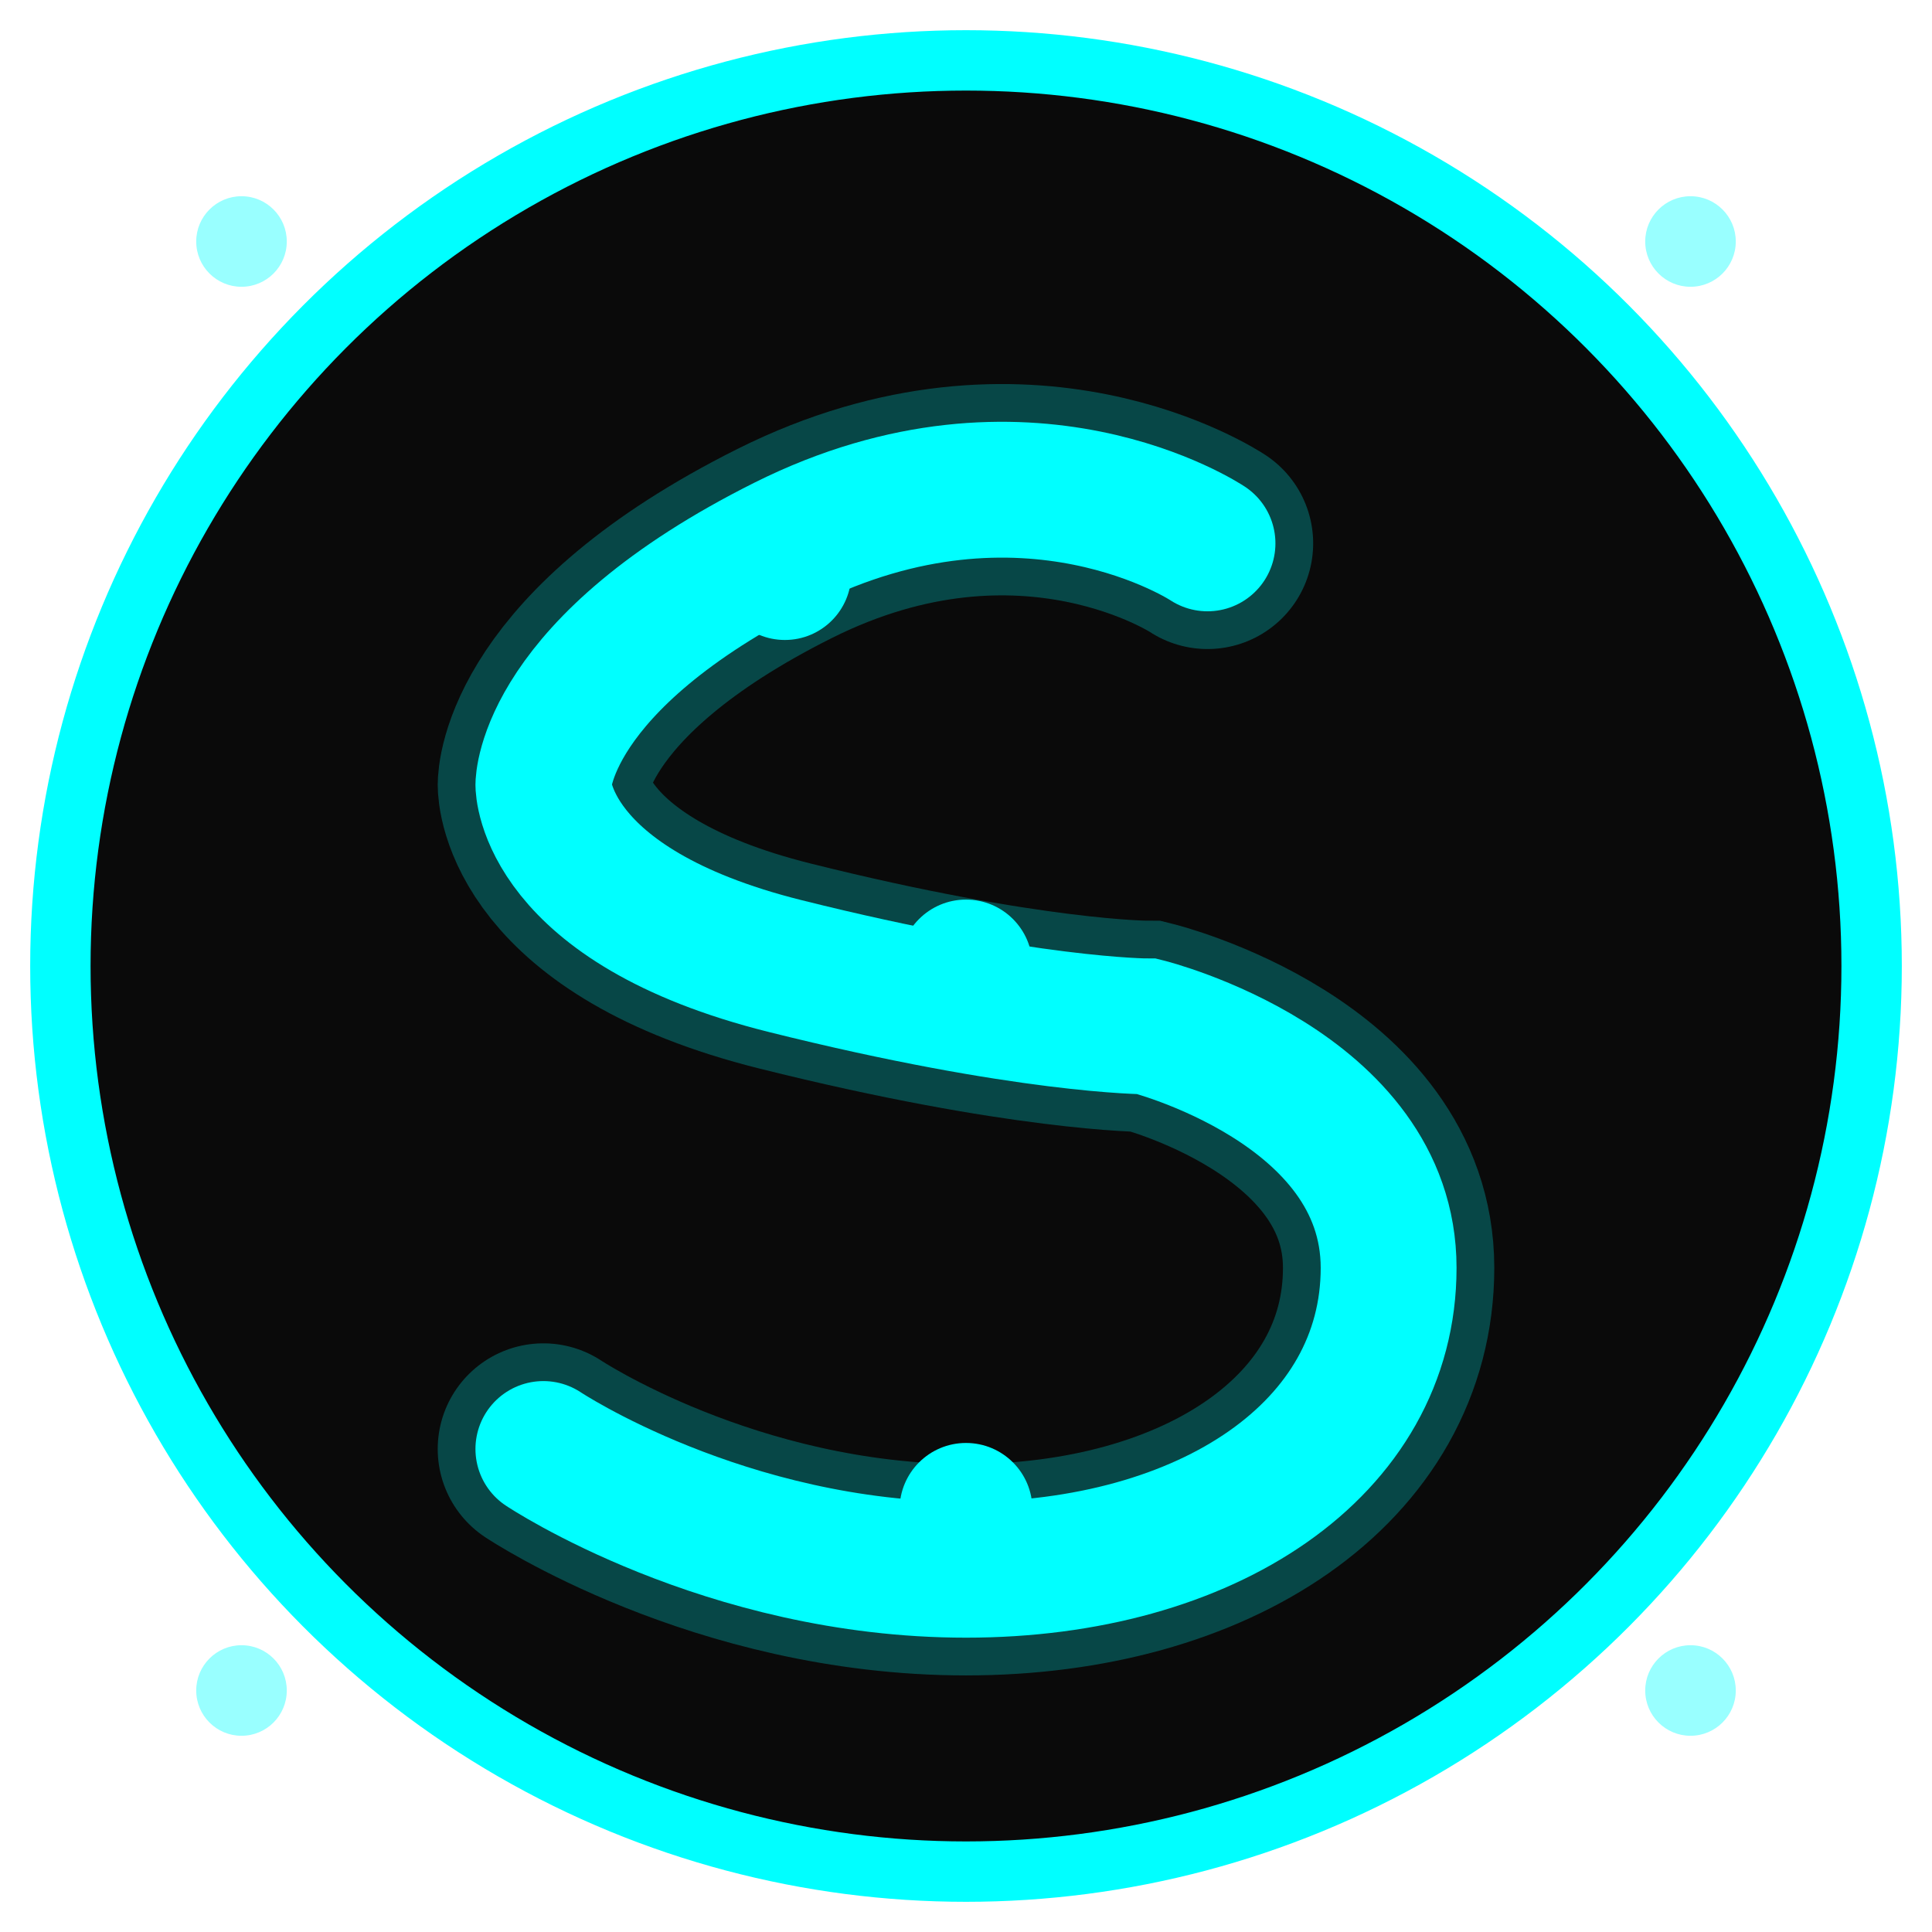
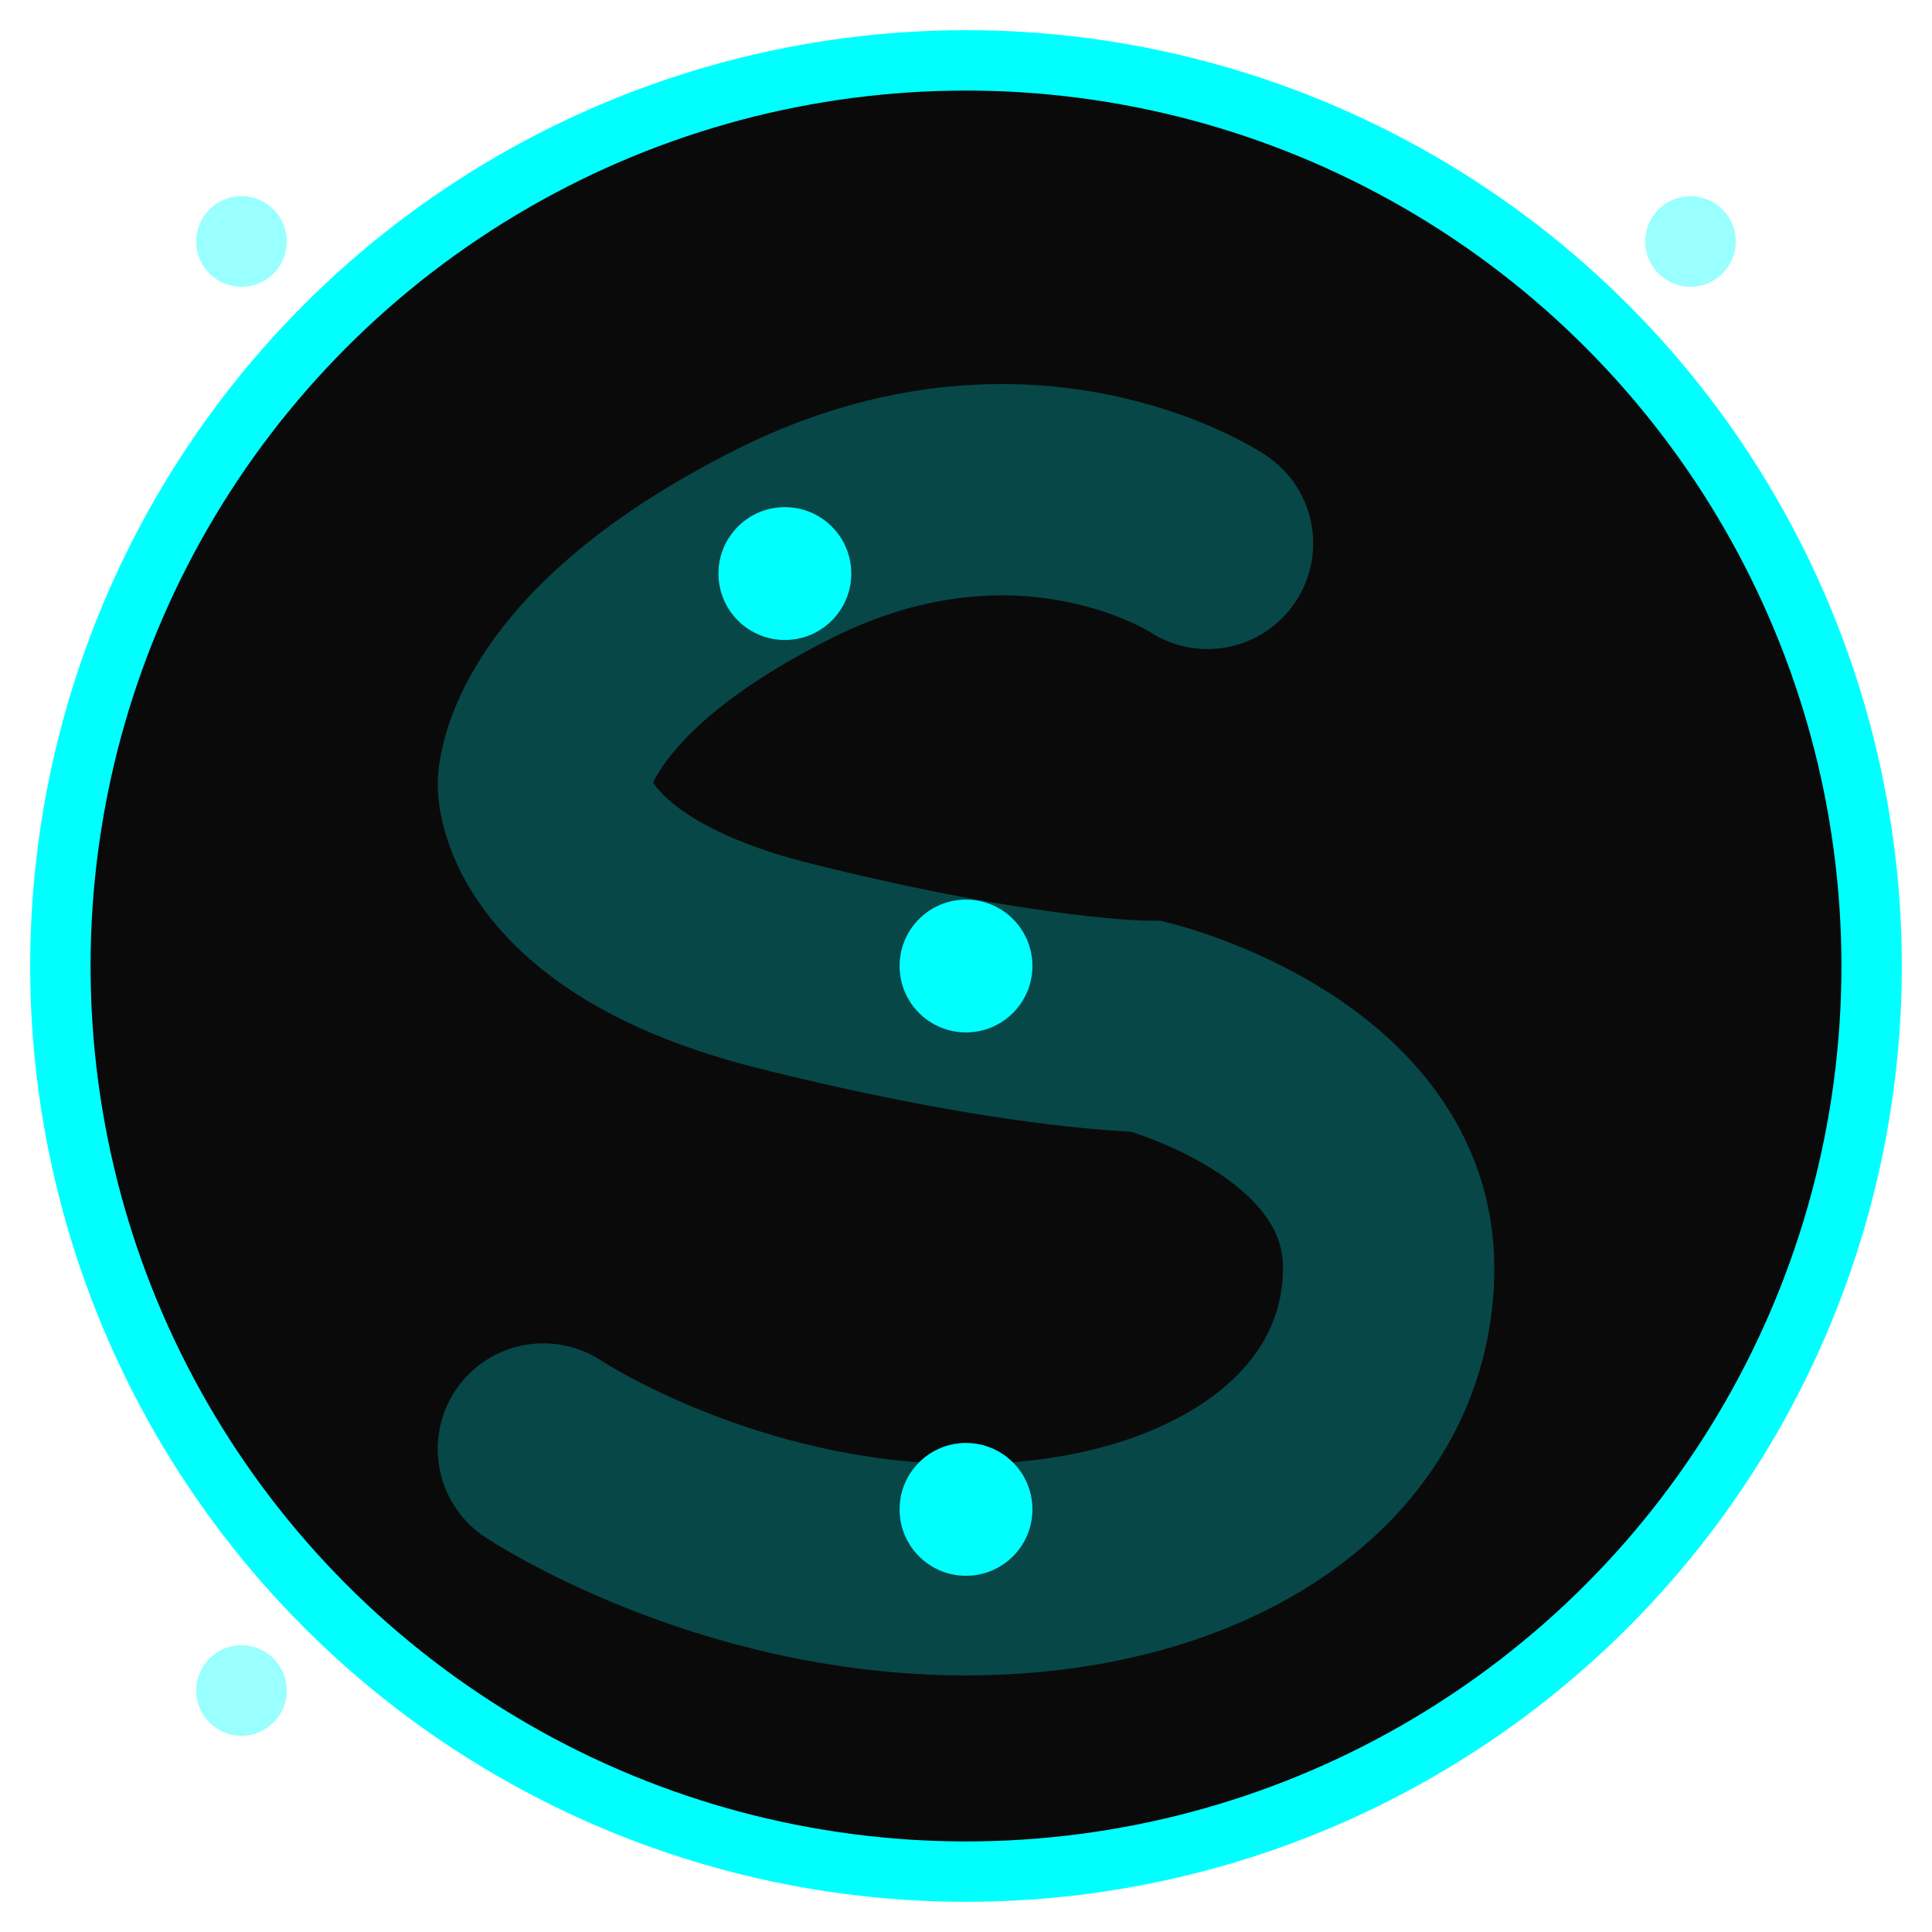
<svg xmlns="http://www.w3.org/2000/svg" width="64" height="64" viewBox="0 0 64 64" fill="none">
  <circle cx="32" cy="32" r="30" fill="#0a0a0a" stroke="#00ffff" stroke-width="2" />
-   <path d="M 40 18 C 40 18 34 14 26 18 C 18 22 18 26 18 26 C 18 26 18 30 26 32 C 34 34 38 34 38 34 C 38 34 46 36 46 42 C 46 48 40 52 32 52 C 24 52 18 48 18 48" stroke="#00ffff" stroke-width="4.5" stroke-linecap="round" fill="none" />
  <path d="M 40 18 C 40 18 34 14 26 18 C 18 22 18 26 18 26 C 18 26 18 30 26 32 C 34 34 38 34 38 34 C 38 34 46 36 46 42 C 46 48 40 52 32 52 C 24 52 18 48 18 48" stroke="#00ffff" stroke-width="7" stroke-linecap="round" fill="none" opacity="0.25" />
  <circle cx="26" cy="19" r="2.2" fill="#00ffff">
    <animate attributeName="opacity" values="0.5;1;0.5" dur="2s" repeatCount="indefinite" />
  </circle>
  <circle cx="32" cy="32" r="2.2" fill="#00ffff">
    <animate attributeName="opacity" values="0.5;1;0.5" dur="2s" begin="0.7s" repeatCount="indefinite" />
  </circle>
  <circle cx="32" cy="50" r="2.2" fill="#00ffff">
    <animate attributeName="opacity" values="0.5;1;0.5" dur="2s" begin="1.4s" repeatCount="indefinite" />
  </circle>
  <circle cx="8" cy="8" r="1.5" fill="#00ffff" opacity="0.4" />
  <circle cx="56" cy="8" r="1.5" fill="#00ffff" opacity="0.4" />
  <circle cx="8" cy="56" r="1.5" fill="#00ffff" opacity="0.4" />
-   <circle cx="56" cy="56" r="1.5" fill="#00ffff" opacity="0.4" />
</svg>